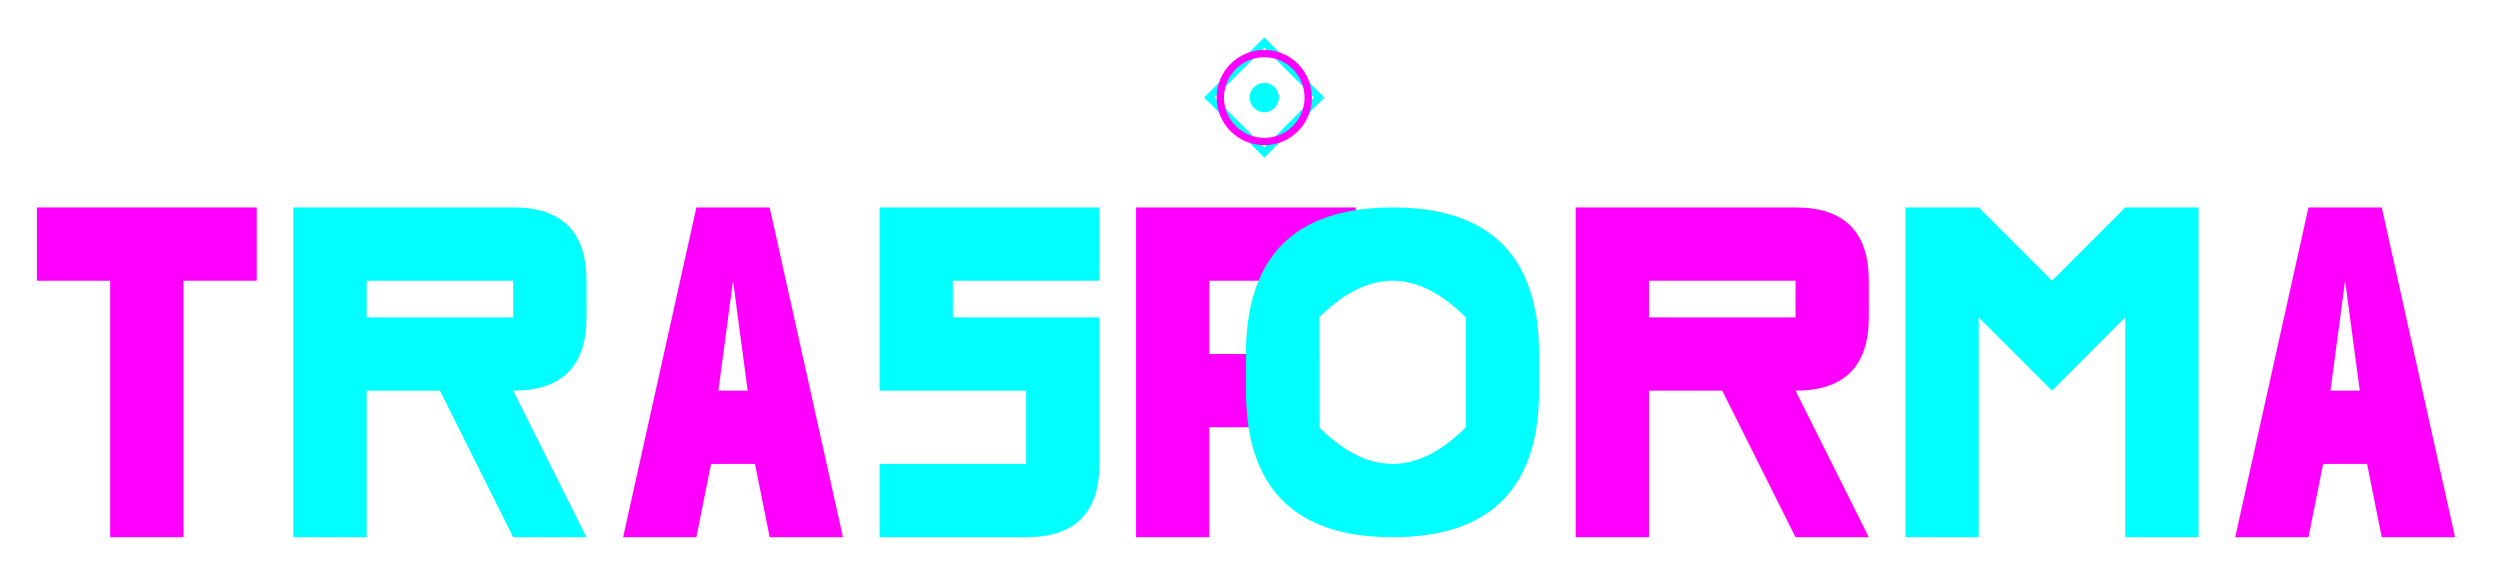
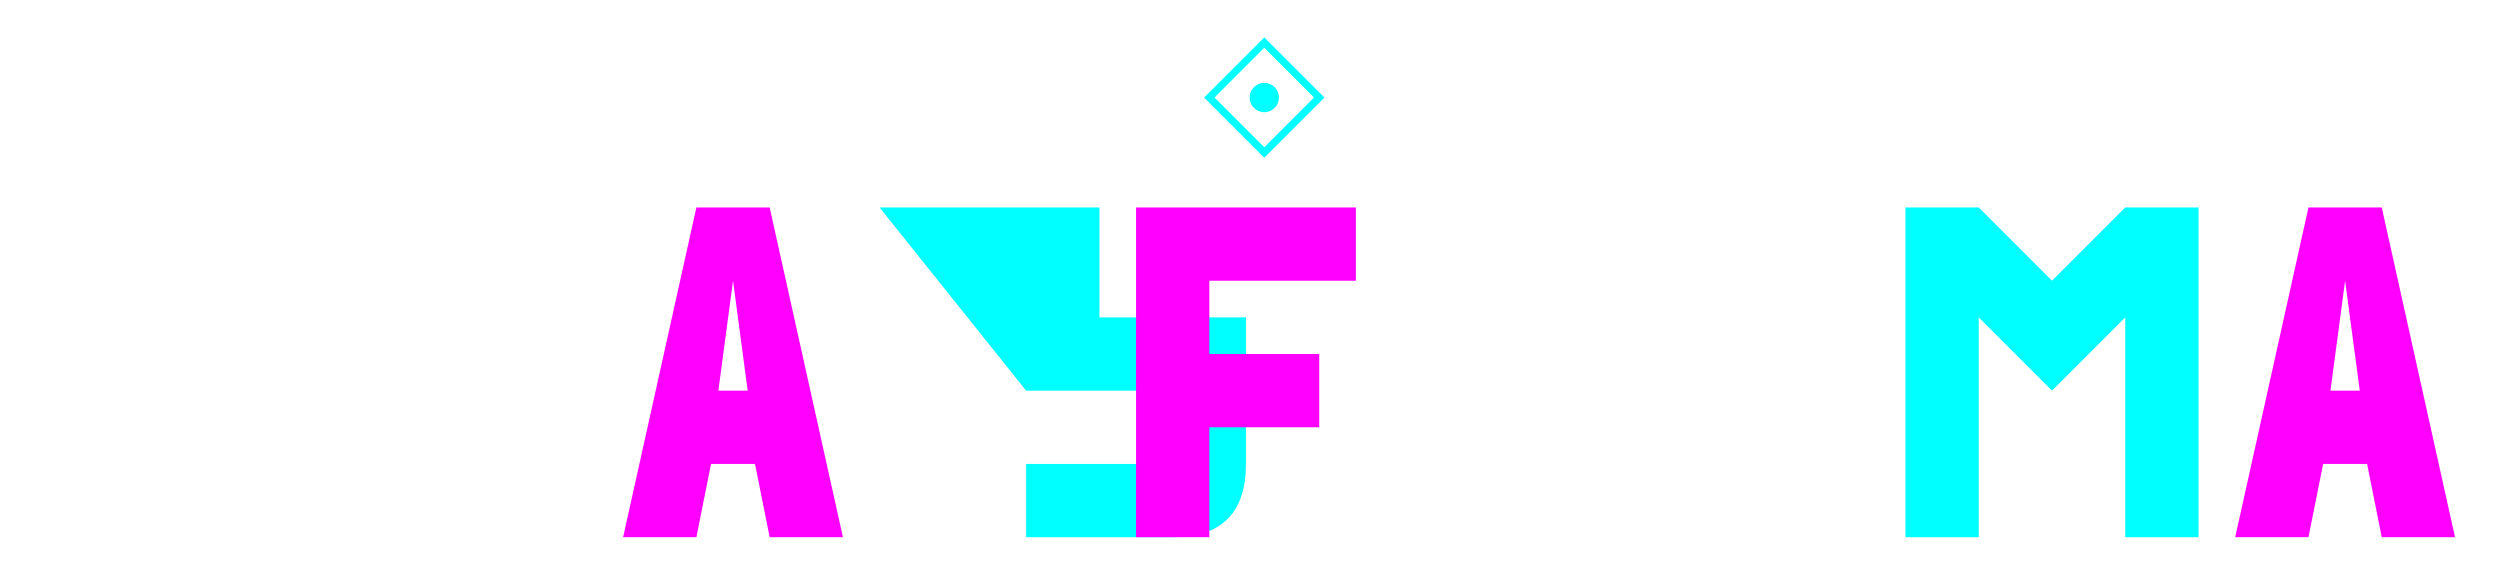
<svg xmlns="http://www.w3.org/2000/svg" width="400" height="92" viewBox="0 0 341.174 78.47" version="1.1" id="svg12">
  <defs id="defs2">
    <filter id="glow" x="-0.6" width="2.2" y="-0.6" height="2.2">
      <feGaussianBlur stdDeviation="2" result="coloredBlur" id="feGaussianBlur1" />
      <feMerge id="feMerge2">
        <feMergeNode in="coloredBlur" id="feMergeNode1" />
        <feMergeNode in="SourceGraphic" id="feMergeNode2" />
      </feMerge>
    </filter>
  </defs>
-   <path d="M 5.036,28.312 H 35.036 v 10 h -10 v 35 h -10 v -35 H 5.036 Z" fill="#ff00ff" filter="url(#glow)" id="path2" />
-   <path d="m 40.036,28.312 h 30 q 10,0 10,10 v 5 q 0,10 -10,10 l 10,20 h -10 l -10,-20 h -10 v 20 h -10 z m 10,10 v 5 h 20 v -5 z" fill="#00ffff" id="path3" />
  <path d="m 85.036,73.312 10,-45 H 105.036 l 10,45 h -10 l -2,-10 h -6 l -2,10 z m 13,-20 h 4 l -2,-15 z" fill="#ff00ff" id="path4" />
-   <path d="m 120.036,28.312 h 30 v 10 h -20 v 5 h 20 v 20 q 0,10 -10,10 h -20 v -10 h 20 v -10 h -20 z" fill="#00ffff" id="path5" />
+   <path d="m 120.036,28.312 h 30 v 10 v 5 h 20 v 20 q 0,10 -10,10 h -20 v -10 h 20 v -10 h -20 z" fill="#00ffff" id="path5" />
  <path d="m 155.036,28.312 h 30 v 10 h -20 v 10 h 15 v 10 h -15 v 15 h -10 z" fill="#ff00ff" id="path6" />
-   <path d="m 190.036,28.312 q 10,0 15,5 5,5 5,15 v 5 q 0,10 -5,15 -5,5 -15,5 -10,0 -15,-5 -5,-5 -5,-15 v -5 q 0,-10 5,-15 5,-5 15,-5 z m 0,10 q -5,0 -10,5 v 15 q 5,5 10,5 5,0 10,-5 v -15 q -5,-5 -10,-5 z" fill="#00ffff" id="path7" />
-   <path d="m 215.036,28.312 h 30 q 10,0 10,10 v 5 q 0,10 -10,10 l 10,20 h -10 l -10,-20 h -10 v 20 h -10 z m 10,10 v 5 h 20 v -5 z" fill="#ff00ff" id="path8" />
  <path d="m 260.036,28.312 h 10 l 10,10 10,-10 h 10 v 45 h -10 v -30 l -10,10 -10,-10 v 30 h -10 z" fill="#00ffff" id="path9" />
  <path d="m 305.036,73.312 10,-45 h 10 l 10,45 h -10 l -2,-10 h -6 l -2,10 z m 13,-20 h 4 l -2,-15 z" fill="#ff00ff" id="path10" />
  <g transform="matrix(0.5,0,0,0.5,165.036,13.312)" id="g11">
    <polygon points="15,15 0,0 15,-15 30,0 " fill="none" stroke="#00ffff" stroke-width="2" filter="url(#glow)" id="polygon10" />
-     <circle cx="15" cy="0" r="12" fill="none" stroke="#ff00ff" stroke-width="2" filter="url(#glow)" id="circle10" />
    <circle cx="15" cy="0" r="4" fill="#00ffff" filter="url(#glow)" id="circle11" />
  </g>
</svg>